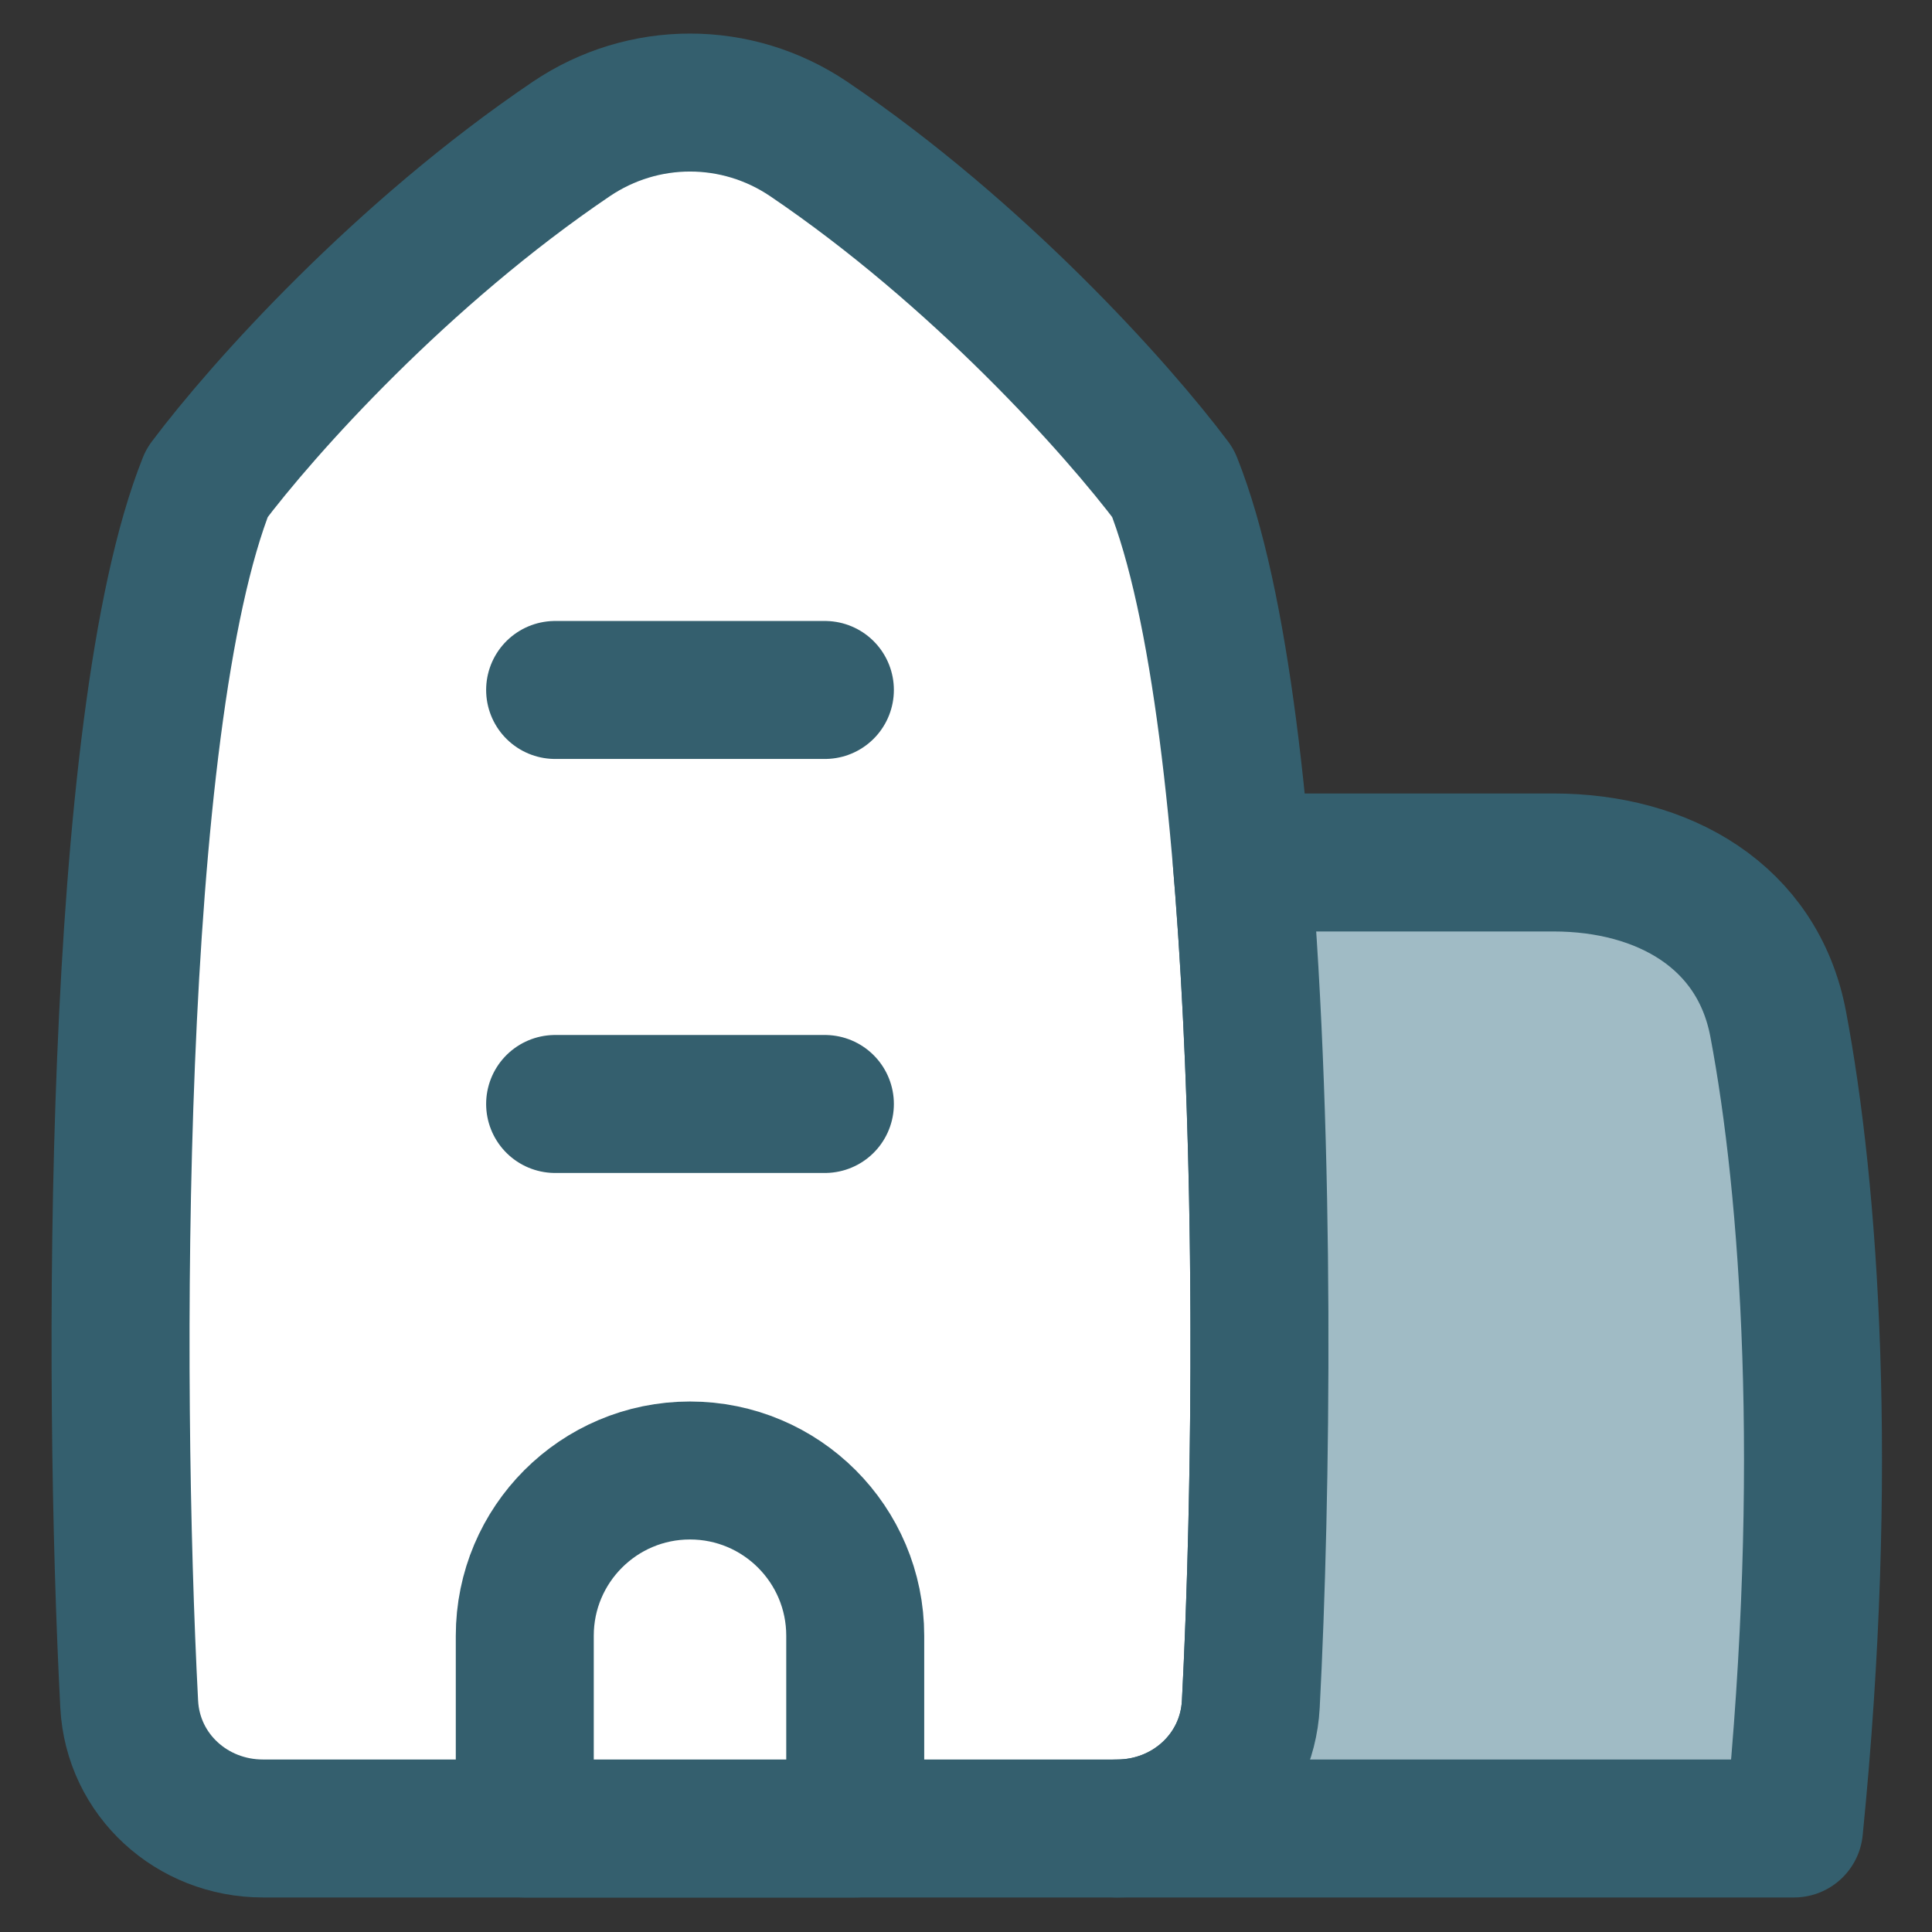
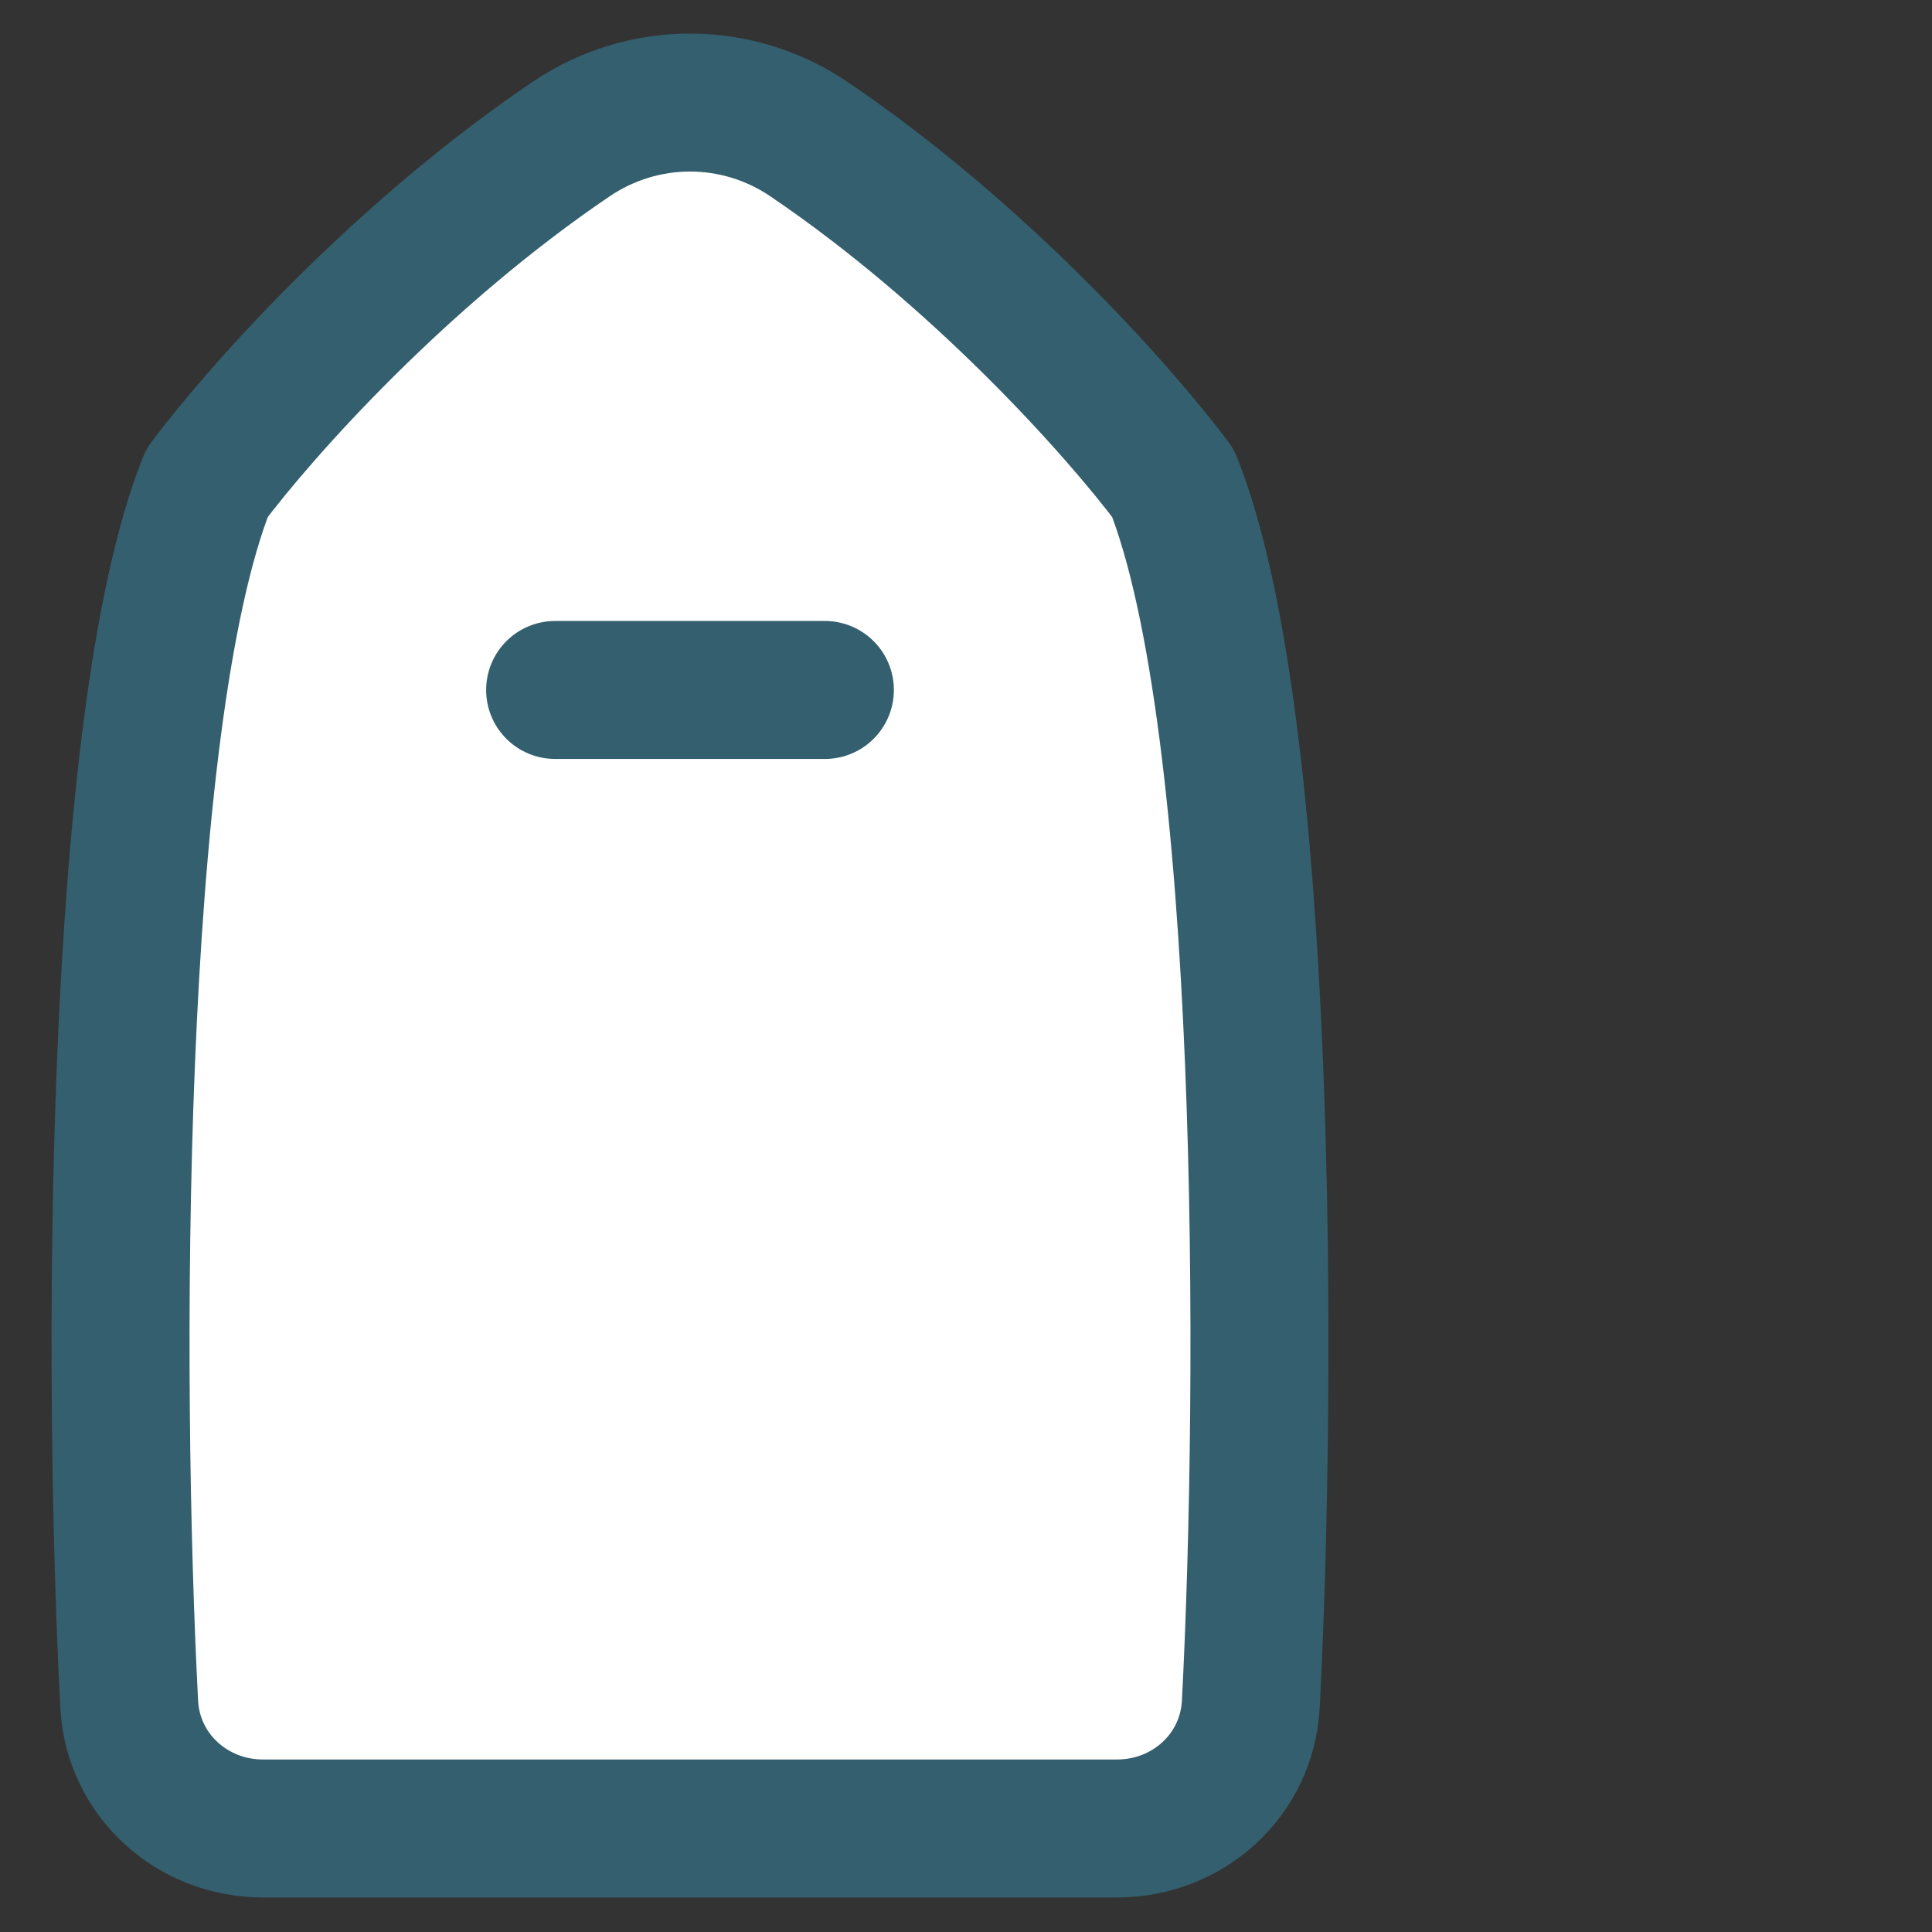
<svg xmlns="http://www.w3.org/2000/svg" width="24" height="24" viewBox="0 0 24 24" fill="none">
  <rect x="0" y="0" width="24" height="24" fill="#333333" stroke="none" />
  <path d="M2.571 6C1.386 8.964 1.396 17.157 1.605 21.17C1.651 22.05 2.385 22.714 3.266 22.714H13.877C14.758 22.714 15.492 22.05 15.538 21.17C15.747 17.157 15.757 8.964 14.571 6C13.872 5.068 12.147 3.148 10.047 1.727C9.153 1.123 7.99 1.123 7.096 1.727C4.995 3.148 3.27 5.068 2.571 6Z" fill="white" stroke="#345F6E" stroke-width="1.714" stroke-linecap="round" stroke-linejoin="round" />
-   <path d="M15.427 10.714H19.299C20.662 10.714 21.836 11.38 22.089 12.72C22.478 14.776 22.731 18.264 22.286 22.714H13.877C14.758 22.714 15.492 22.05 15.538 21.171C15.673 18.583 15.725 14.256 15.427 10.714Z" fill="#A0BBC5" stroke="#345F6E" stroke-width="1.714" stroke-linecap="round" stroke-linejoin="round" />
-   <path d="M6.896 13.714H10.247" stroke="#345F6E" stroke-width="1.714" stroke-linecap="round" stroke-linejoin="round" />
  <path d="M6.896 8.571H10.247" stroke="#345F6E" stroke-width="1.714" stroke-linecap="round" stroke-linejoin="round" />
-   <path d="M6.519 20.32V22.714H10.624V20.32C10.624 19.186 9.705 18.267 8.571 18.267C7.438 18.267 6.519 19.186 6.519 20.32Z" fill="white" stroke="#345F6E" stroke-width="1.714" stroke-linecap="round" stroke-linejoin="round" />
</svg>